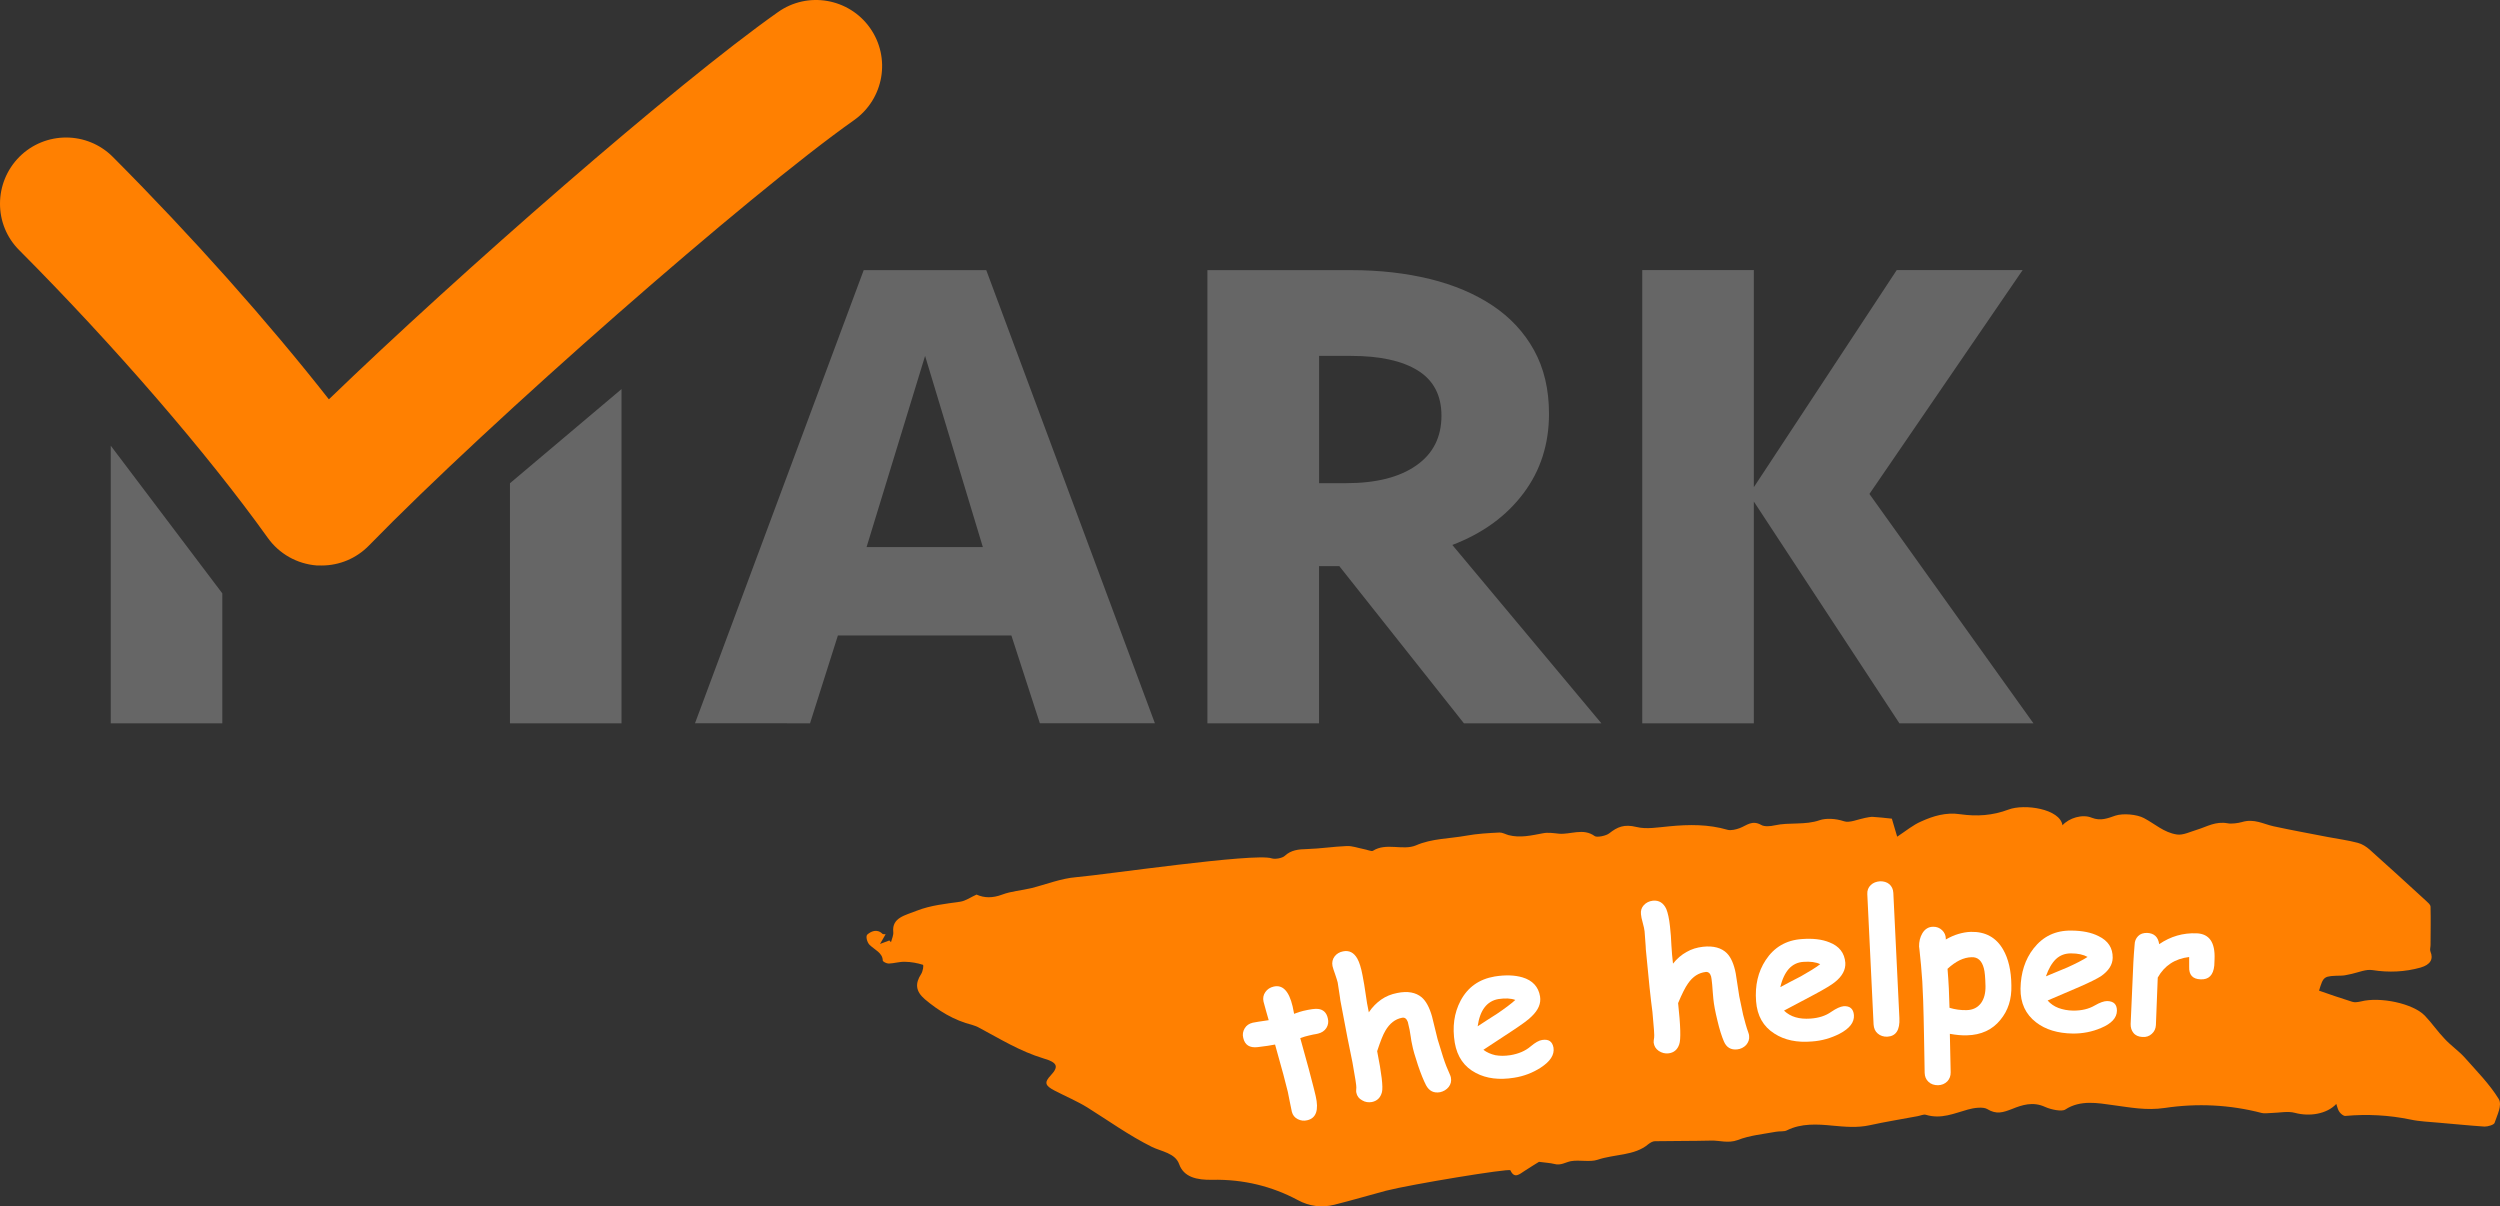
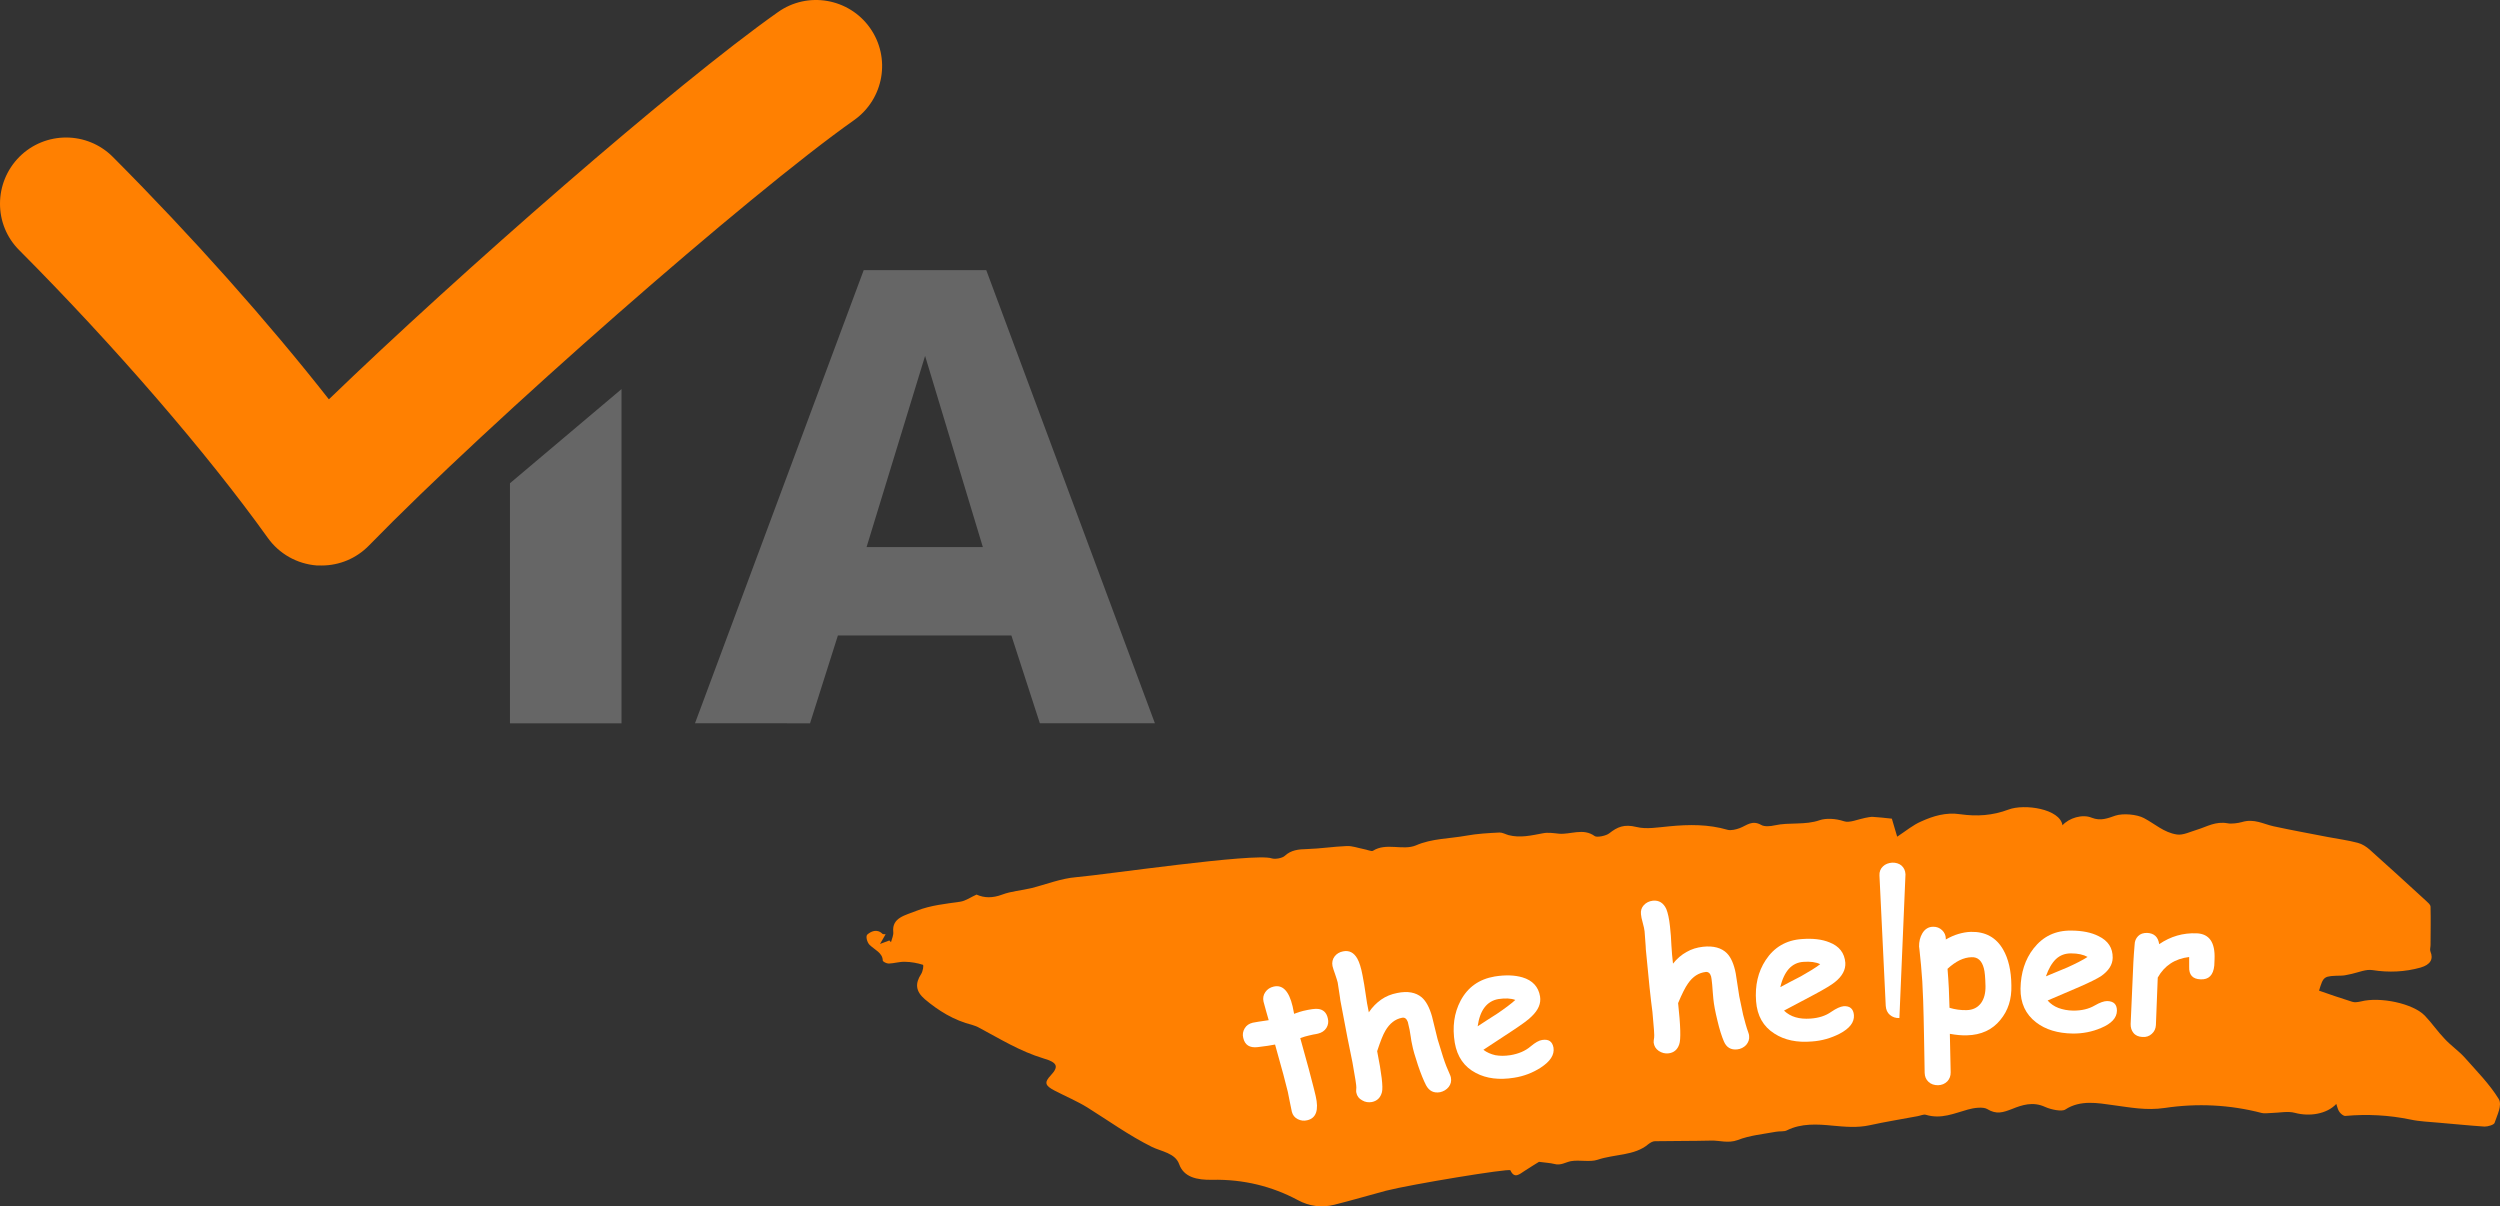
<svg xmlns="http://www.w3.org/2000/svg" version="1.1" id="Warstwa_1" x="0px" y="0px" width="366.156px" height="176.684px" viewBox="244.46 224.014 366.156 176.684" xml:space="preserve">
  <rect x="244.46" y="224.014" width="366.156" height="176.684" fill="#333333" stroke="none" />
  <g>
    <g>
      <path fill="#666666" d="M392.59,317.089H367.18l-4.08,12.861H346.25l24.71-66.371h17.95l24.7,66.371h-16.85L392.59,317.089z M371.38,304.14h17.03l-8.46-28L371.38,304.14z" />
-       <path fill="#666666" d="M471.33,284.61c0,4.45-1.239,8.32-3.729,11.64c-2.51,3.351-5.96,5.871-10.43,7.58L479,329.951h-20.13 l-18.25-23.02h-2.97v23.02h-16.35V263.58h21.13c4.109,0,7.939,0.44,11.47,1.3c3.521,0.87,6.57,2.16,9.15,3.88 c2.6,1.73,4.63,3.91,6.08,6.53C470.591,277.93,471.33,281.03,471.33,284.61 M455.58,284.9c0-2.98-1.17-5.21-3.479-6.63 c-2.33-1.44-5.58-2.13-9.76-2.13h-4.681v18.64h3.98c4.38,0,7.8-0.87,10.26-2.6C454.35,290.47,455.58,288.04,455.58,284.9" />
-       <polygon fill="#666666" points="484.99,329.951 484.99,263.57 501.33,263.57 501.33,295.37 522.26,263.57 540.7,263.57 518.26,296.36 542.28,329.951 522.65,329.951 501.33,297.47 501.33,329.951 " />
      <path fill="#FF8001" d="M291.56,306.839c-0.25,0-0.5,0-0.74-0.01c-2.86-0.229-5.47-1.699-7.14-4.039 c-8.841-12.36-22.44-28.11-36.4-42.13c-3.78-3.76-3.75-9.89,0.03-13.69c3.79-3.76,9.91-3.76,13.689,0.04 c11.641,11.68,22.761,24.19,31.63,35.49c19.12-18.45,50.67-46.07,65.771-56.71c4.35-3.09,10.399-2.04,13.479,2.31 c3.091,4.37,2.051,10.41-2.33,13.51c-15.47,10.91-53.319,44.11-71.069,62.321C296.65,305.8,294.17,306.839,291.56,306.839" />
      <polygon fill="#666666" points="335.49,281 319.15,294.79 319.15,329.951 335.49,329.951 " />
-       <polygon fill="#666666" points="277.02,310.919 260.68,289.29 260.68,329.951 277.02,329.951 " />
      <path fill="#FF8001" d="M374.17,360.839c-0.09-0.01-0.39,0.041-0.479-0.068c-0.82-0.801-1.73-0.291-2.19,0.109 c-0.29,0.25-0.05,1.141,0.311,1.51c0.72,0.721,1.92,1.17,1.939,2.301c0,0.17,0.57,0.459,0.88,0.449 c0.801-0.029,1.58-0.289,2.37-0.26c0.891,0.01,1.82,0.18,2.63,0.439c0.141,0.051,0,0.971-0.27,1.371 c-0.87,1.35-0.83,2.49,0.56,3.68c1.99,1.67,4.181,3.061,7,3.779c0.33,0.1,0.681,0.23,0.96,0.4c3.051,1.619,5.931,3.43,9.431,4.49 c2.01,0.59,2.26,1.17,1.05,2.469c-0.98,1.041-0.87,1.5,0.56,2.24c1.601,0.83,3.311,1.551,4.801,2.471 c3.13,1.959,6.05,4.08,9.479,5.789c1.38,0.66,3.39,0.9,3.96,2.512c0.67,1.889,2.561,2.34,4.851,2.289 c4.58-0.09,8.75,0.949,12.54,2.98c1.649,0.891,3.46,1.15,5.35,0.67c2.53-0.641,5.01-1.359,7.521-2.041 c3.56-0.92,18.09-3.318,18.25-3c0.6,1.311,1.35,0.551,2.109,0.07c0.811-0.539,1.641-1.029,2.08-1.309 c1,0.139,1.65,0.158,2.23,0.309c0.979,0.27,1.659-0.26,2.46-0.41c1.26-0.219,2.779,0.18,3.91-0.209 c2.43-0.83,5.42-0.57,7.409-2.27c0.261-0.201,0.641-0.441,0.96-0.441c2.74-0.049,5.49-0.02,8.23-0.09 c1.29-0.039,2.479,0.439,3.91-0.08c1.72-0.68,3.72-0.869,5.63-1.219c0.52-0.102,1.18,0.02,1.59-0.211 c2.08-1.039,4.45-0.9,6.65-0.68c1.859,0.17,3.63,0.34,5.47-0.061c2.3-0.51,4.65-0.879,6.979-1.32c0.42-0.068,0.9-0.309,1.23-0.209 c2.27,0.689,4.16-0.221,6.17-0.77c0.85-0.25,2.22-0.42,2.8-0.08c1.38,0.85,2.33,0.51,3.66,0c1.46-0.59,3.05-1.121,4.84-0.301 c0.83,0.381,2.45,0.73,2.96,0.381c2.2-1.451,4.82-0.941,6.94-0.65c2.569,0.34,4.899,0.82,7.62,0.42 c4.75-0.711,9.56-0.48,14.22,0.74c0.41,0.1,0.9,0,1.359,0c1.171-0.02,2.45-0.311,3.5-0.02c2.101,0.568,4.66,0.189,6.051-1.311 c0.16,0.459,0.22,0.859,0.47,1.189c0.16,0.23,0.58,0.6,0.85,0.57c3.23-0.291,6.4-0.119,9.54,0.529 c1.33,0.291,2.75,0.33,4.12,0.461c2.25,0.189,4.49,0.42,6.73,0.57c0.489,0.01,1.39-0.26,1.47-0.541c0.38-1.15,1.15-2.59,0.609-3.5 c-1.329-2.17-3.25-4.109-5.029-6.119c-0.851-0.93-1.99-1.721-2.86-2.66c-1.06-1.09-1.89-2.34-2.95-3.439 c-1.71-1.771-6.529-2.791-9.34-2.07c-0.4,0.09-0.92,0.18-1.28,0.049c-1.649-0.51-3.26-1.07-4.859-1.629 c0.66-2.15,0.66-2.141,3.3-2.201c0.51,0,1-0.18,1.51-0.26c1.01-0.23,2.08-0.699,3.01-0.549c2.44,0.379,4.75,0.27,7.051-0.371 c1.449-0.42,1.909-1.24,1.449-2.34c-0.119-0.289,0.011-0.641,0.011-0.939c0.01-1.891,0.05-3.781,0-5.641 c-0.011-0.311-0.4-0.609-0.67-0.869c-2.74-2.51-5.471-5.01-8.261-7.5c-0.46-0.4-1.069-0.811-1.729-0.98 c-1.42-0.381-2.92-0.57-4.37-0.85c-2.65-0.521-5.34-1-7.99-1.58c-1.52-0.34-2.81-1.15-4.609-0.611 c-0.54,0.16-1.58,0.291-2.07,0.182c-1.8-0.33-3.03,0.488-4.48,0.93c-0.97,0.289-2.08,0.85-2.97,0.709 c-1.91-0.289-3.22-1.559-4.819-2.4c-1.021-0.549-3.061-0.738-4.211-0.359c-1.09,0.381-2.14,0.82-3.449,0.301 c-1.37-0.57-3.341,0.049-4.28,1.109c-0.351-2.41-5.57-3.189-7.91-2.301c-2.31,0.871-4.61,1.031-7.06,0.682 c-2.101-0.32-3.99,0.27-5.73,1.059c-1.18,0.51-2.15,1.33-3.51,2.23c-0.35-1.16-0.61-2.09-0.78-2.641 c-1.18-0.119-1.95-0.219-2.76-0.26c-0.38-0.029-0.78,0.09-1.17,0.15c-1.03,0.201-2.29,0.77-3.08,0.49 c-1.25-0.42-2.66-0.461-3.55-0.16c-2.16,0.76-4.45,0.279-6.601,0.76c-0.62,0.15-1.52,0.211-1.95-0.049 c-1.38-0.781-2.159,0.08-3.18,0.459c-0.53,0.201-1.3,0.381-1.78,0.24c-2.8-0.811-5.609-0.791-8.5-0.51 c-1.609,0.141-3.369,0.469-4.829,0.1c-1.82-0.449-2.811,0-3.98,0.92c-0.46,0.381-1.82,0.641-2.13,0.42 c-1.7-1.24-3.53-0.199-5.271-0.359c-0.76-0.08-1.6-0.211-2.319-0.061c-1.681,0.311-3.32,0.721-5.05,0.27 c-0.44-0.129-0.891-0.389-1.32-0.379c-1.63,0.08-3.26,0.17-4.851,0.459c-2.449,0.451-5.05,0.4-7.399,1.43 c-1.891,0.791-4.351-0.459-6.29,0.791c-0.22,0.119-0.89-0.18-1.37-0.26c-0.83-0.16-1.66-0.48-2.47-0.439 c-1.931,0.078-3.83,0.379-5.761,0.439c-1.31,0.029-2.39,0.141-3.319,1.01c-0.36,0.33-1.42,0.52-1.91,0.35 c-2.48-0.83-24.54,2.42-28.62,2.76c-2.24,0.18-4.4,1.061-6.601,1.611c-1.42,0.34-2.92,0.439-4.239,0.939 c-1.41,0.529-2.62,0.51-3.761,0c-0.85,0.379-1.6,0.939-2.43,1.049c-2.14,0.311-4.26,0.512-6.29,1.301 c-1.79,0.699-3.67,1.051-3.479,3.08c0.069,0.51-0.2,1.029-0.33,1.539c-0.07-0.09-0.181-0.18-0.24-0.25 c-0.41,0.16-0.82,0.311-1.37,0.512C373.6,361.871,373.85,361.39,374.17,360.839" />
      <path fill="#FFFFFF" d="M437.5,375.4c-0.18,0.041-0.42,0.1-0.68,0.131c-0.25,0.059-0.47,0.1-0.66,0.15 c-0.37,0.078-0.77,0.199-1.26,0.379c1.01,3.609,1.64,5.949,1.91,7.061c0.02,0.119,0.08,0.33,0.16,0.639 c0.08,0.32,0.13,0.58,0.189,0.781c0.48,2.061,0.07,3.25-1.239,3.549c-0.48,0.121-0.94,0.061-1.381-0.158 c-0.47-0.24-0.739-0.592-0.869-1.08c-0.08-0.32-0.171-0.811-0.301-1.461c-0.119-0.641-0.22-1.131-0.29-1.459 c-0.25-1.08-0.869-3.4-1.869-6.932c-0.551,0.121-1.421,0.24-2.561,0.381c-1.16,0.131-1.87-0.311-2.1-1.359 c-0.13-0.49-0.04-0.971,0.21-1.391c0.26-0.439,0.649-0.699,1.189-0.83c0.33-0.07,1.12-0.199,2.33-0.369 c-0.069-0.271-0.21-0.762-0.399-1.4c-0.16-0.57-0.28-1.02-0.36-1.32c-0.11-0.51-0.03-0.98,0.27-1.4c0.29-0.42,0.7-0.68,1.21-0.799 c1.33-0.311,2.25,0.658,2.78,2.889l0.22,1.1c0.54-0.209,0.98-0.35,1.33-0.43c1.03-0.24,1.75-0.34,2.17-0.289 c0.771,0.08,1.261,0.549,1.44,1.389c0.13,0.512,0.05,0.971-0.21,1.4C438.45,375,438.04,375.271,437.5,375.4" />
      <path fill="#FFFFFF" d="M444.94,372.281c0.53-0.791,1.15-1.4,1.82-1.871c0.689-0.479,1.46-0.789,2.33-0.959 c1.54-0.32,2.729-0.09,3.59,0.629c0.64,0.551,1.149,1.49,1.52,2.82c0.261,1.09,0.55,2.189,0.811,3.311 c0.439,1.43,0.7,2.279,0.8,2.6c0.32,0.99,0.65,1.82,0.979,2.529c0.08,0.182,0.15,0.342,0.171,0.49 c0.1,0.531-0.011,0.971-0.32,1.381c-0.311,0.391-0.74,0.65-1.26,0.77c-0.92,0.16-1.591-0.16-2.061-1.02 c-0.35-0.689-0.76-1.67-1.189-2.951c-0.42-1.26-0.721-2.279-0.87-3.1c-0.07-0.24-0.11-0.58-0.181-1.049 c-0.069-0.461-0.13-0.801-0.17-1.031c-0.14-0.66-0.229-1.049-0.26-1.139c-0.189-0.5-0.46-0.691-0.85-0.611 c-1.011,0.191-1.82,0.83-2.45,1.92c-0.33,0.551-0.72,1.541-1.19,2.971c0.65,3.26,0.891,5.26,0.7,6.01 c-0.21,0.801-0.7,1.281-1.47,1.439c-0.5,0.08-0.97,0.031-1.43-0.25c-0.48-0.25-0.761-0.639-0.851-1.129 c-0.05-0.189-0.01-0.42,0-0.75c0.021-0.211-0.16-1.43-0.57-3.689c-0.39-1.801-0.979-4.84-1.77-9.07l-0.06-0.461 c-0.16-1.07-0.271-1.779-0.33-2.16c-0.061-0.27-0.2-0.68-0.381-1.219c-0.189-0.531-0.319-0.92-0.38-1.191 c-0.1-0.52,0-1,0.311-1.41c0.29-0.379,0.71-0.639,1.24-0.738c0.89-0.182,1.59,0.18,2.09,1.068c0.29,0.521,0.55,1.33,0.76,2.451 c0.18,0.91,0.33,1.82,0.46,2.76C444.6,370.531,444.75,371.4,444.94,372.281" />
      <path fill="#FFFFFF" d="M466.22,381.861c-2.17,0.35-4.04,0.129-5.59-0.691c-1.721-0.889-2.74-2.369-3.101-4.43 c-0.38-2.32-0.1-4.359,0.851-6.16c1.05-1.979,2.72-3.16,5-3.549c1.58-0.25,2.93-0.201,4.06,0.129 c1.48,0.441,2.35,1.381,2.58,2.791c0.16,1.02-0.23,1.969-1.24,2.939c-0.439,0.461-1.37,1.131-2.8,2.08l-4.26,2.801 c0.51,0.389,1.1,0.639,1.75,0.789c0.67,0.121,1.39,0.121,2.189,0c1.21-0.199,2.2-0.619,2.971-1.279 c0.68-0.57,1.239-0.891,1.699-0.951c0.95-0.148,1.49,0.211,1.66,1.131c0.16,1.039-0.47,2.01-1.87,2.92 C468.961,381.13,467.65,381.64,466.22,381.861 M463.921,370.339c-0.83,0.141-1.511,0.551-2.021,1.211s-0.85,1.59-1.02,2.779 c0.93-0.619,1.89-1.229,2.83-1.83c1.14-0.77,2.04-1.439,2.689-2.029C465.74,370.22,464.91,370.191,463.921,370.339" />
      <path fill="#FFFFFF" d="M489.49,365.15c0.59-0.74,1.26-1.311,1.99-1.709c0.72-0.42,1.52-0.66,2.39-0.76 c1.561-0.172,2.74,0.158,3.53,0.959c0.58,0.6,1.021,1.58,1.28,2.939c0.17,1.111,0.34,2.23,0.52,3.371 c0.3,1.459,0.49,2.35,0.561,2.68c0.25,0.98,0.489,1.869,0.76,2.6c0.07,0.189,0.11,0.34,0.12,0.5c0.06,0.5-0.101,0.939-0.44,1.34 c-0.35,0.361-0.8,0.59-1.31,0.641c-0.92,0.1-1.58-0.291-1.95-1.18c-0.31-0.721-0.64-1.74-0.95-3.07 c-0.31-1.26-0.51-2.32-0.59-3.15c-0.03-0.24-0.06-0.58-0.09-1.039c-0.03-0.471-0.07-0.811-0.08-1.041 c-0.07-0.689-0.12-1.07-0.16-1.199c-0.13-0.471-0.41-0.701-0.79-0.66c-1.02,0.119-1.89,0.66-2.6,1.699 c-0.37,0.52-0.86,1.461-1.44,2.861c0.36,3.309,0.42,5.34,0.16,6.049c-0.26,0.779-0.79,1.221-1.57,1.311 c-0.51,0.061-0.989-0.07-1.43-0.359c-0.45-0.32-0.67-0.701-0.74-1.211c-0.02-0.18,0.021-0.43,0.07-0.75 c0.05-0.199-0.03-1.461-0.25-3.73c-0.25-1.83-0.57-4.889-0.97-9.189l-0.021-0.461c-0.08-1.068-0.13-1.799-0.16-2.17 c-0.029-0.279-0.119-0.719-0.27-1.25c-0.15-0.529-0.24-0.959-0.26-1.26c-0.061-0.51,0.08-0.959,0.42-1.33 c0.35-0.369,0.77-0.58,1.319-0.648c0.9-0.092,1.57,0.328,1.98,1.238c0.22,0.551,0.41,1.381,0.53,2.512 c0.1,0.92,0.18,1.85,0.21,2.789C489.31,363.4,489.39,364.291,489.49,365.15" />
      <path fill="#FFFFFF" d="M509.841,376.55c-2.181,0.189-4.021-0.199-5.49-1.15c-1.65-1.039-2.53-2.619-2.69-4.73 c-0.18-2.33,0.29-4.34,1.4-6.029c1.229-1.881,2.99-2.93,5.3-3.09c1.601-0.119,2.94,0.029,4.04,0.48 c1.45,0.559,2.22,1.57,2.33,2.99c0.06,1.02-0.44,1.969-1.52,2.83c-0.471,0.389-1.48,1-2.971,1.799l-4.49,2.381 c0.48,0.459,1.051,0.789,1.671,0.969c0.659,0.201,1.39,0.25,2.17,0.201c1.25-0.08,2.27-0.41,3.09-1 c0.72-0.49,1.319-0.76,1.78-0.811c0.939-0.07,1.449,0.369,1.529,1.301c0.07,1.039-0.609,1.949-2.1,2.729 C512.631,376.06,511.301,376.451,509.841,376.55 M508.6,364.89c-0.851,0.051-1.561,0.391-2.14,1.02 c-0.54,0.611-0.98,1.5-1.25,2.68c0.989-0.529,2-1.068,3.01-1.58c1.18-0.67,2.13-1.238,2.83-1.779 C510.421,364.919,509.591,364.82,508.6,364.89" />
-       <path fill="#FFFFFF" d="M522.65,373.121c0.09,1.75-0.5,2.66-1.78,2.73c-0.54,0.02-1.02-0.141-1.39-0.461 c-0.39-0.33-0.57-0.77-0.61-1.33l-0.92-19.09c-0.029-0.529,0.141-0.99,0.521-1.34c0.35-0.33,0.79-0.5,1.35-0.541 c0.521-0.01,0.99,0.121,1.351,0.422c0.359,0.318,0.56,0.729,0.59,1.279L522.65,373.121z" />
+       <path fill="#FFFFFF" d="M522.65,373.121c-0.54,0.02-1.02-0.141-1.39-0.461 c-0.39-0.33-0.57-0.77-0.61-1.33l-0.92-19.09c-0.029-0.529,0.141-0.99,0.521-1.34c0.35-0.33,0.79-0.5,1.35-0.541 c0.521-0.01,0.99,0.121,1.351,0.422c0.359,0.318,0.56,0.729,0.59,1.279L522.65,373.121z" />
      <path fill="#FFFFFF" d="M532.551,375.65c-0.79,0.031-1.63-0.061-2.511-0.219l0.12,5.639c0.011,0.52-0.16,0.971-0.489,1.32 c-0.37,0.369-0.811,0.551-1.36,0.57c-0.561,0-1.03-0.15-1.39-0.49c-0.381-0.34-0.551-0.789-0.57-1.311 c-0.021-0.42-0.03-2.148-0.09-5.148c-0.04-2.24-0.08-4.061-0.13-5.461c-0.061-2-0.17-3.711-0.311-5.15 c-0.189-1.969-0.29-2.879-0.29-2.719c-0.01-0.762,0.15-1.41,0.48-1.971c0.37-0.621,0.909-0.961,1.59-0.961 c0.51-0.01,0.939,0.16,1.3,0.5s0.54,0.762,0.55,1.24l-0.01,0.131c0.61-0.35,1.22-0.631,1.84-0.811 c0.61-0.18,1.24-0.299,1.851-0.311c2.119-0.049,3.699,0.82,4.72,2.602c0.76,1.318,1.18,3.08,1.2,5.219 c0.06,2.041-0.48,3.711-1.61,5.07C536.27,374.839,534.62,375.601,532.551,375.65 M533.23,364.21c-0.58,0.01-1.16,0.16-1.75,0.439 c-0.59,0.291-1.19,0.711-1.78,1.26c0.16,1.91,0.25,3.791,0.29,5.711c0.83,0.25,1.65,0.359,2.48,0.34 c0.949-0.01,1.66-0.381,2.149-1.051c0.45-0.629,0.66-1.459,0.641-2.479c-0.03-1.25-0.101-2.102-0.24-2.592 C534.73,364.73,534.14,364.169,533.23,364.21" />
      <path fill="#FFFFFF" d="M548.051,375.39c-2.19-0.029-4-0.57-5.38-1.641c-1.54-1.18-2.301-2.818-2.28-4.939 c0.04-2.311,0.66-4.279,1.91-5.879c1.38-1.771,3.22-2.66,5.54-2.621c1.6,0.01,2.939,0.279,3.979,0.811 c1.41,0.68,2.09,1.74,2.07,3.18c-0.021,1.02-0.59,1.91-1.73,2.699c-0.529,0.34-1.56,0.861-3.109,1.541l-4.69,2.01 c0.43,0.49,0.96,0.85,1.58,1.09c0.63,0.23,1.35,0.381,2.16,0.391c1.22,0.01,2.28-0.24,3.14-0.74c0.771-0.451,1.391-0.66,1.84-0.66 c0.971,0.02,1.431,0.49,1.431,1.41c-0.011,1.049-0.8,1.9-2.341,2.539C550.881,375.13,549.52,375.4,548.051,375.39 M547.82,363.65 c-0.87-0.01-1.609,0.25-2.229,0.82c-0.61,0.59-1.091,1.42-1.48,2.539c1.05-0.42,2.09-0.859,3.13-1.299 c1.24-0.561,2.23-1.061,2.971-1.541C549.61,363.83,548.801,363.65,547.82,363.65" />
      <path fill="#FFFFFF" d="M568.77,365.431c-0.14,1.408-0.81,2.078-2.01,2.02c-1.15-0.041-1.72-0.641-1.67-1.85v-1.42 c-2.091,0.25-3.62,1.26-4.601,3.01l-0.27,6.959c-0.03,0.52-0.23,0.961-0.61,1.291c-0.359,0.33-0.83,0.5-1.38,0.449 c-0.57-0.029-1.02-0.23-1.31-0.609c-0.28-0.34-0.41-0.781-0.4-1.291l0.4-9.049c0.01-0.291,0.029-0.701,0.08-1.281 c0.05-0.549,0.069-0.979,0.1-1.27c0.01-0.52,0.18-0.93,0.51-1.27c0.32-0.33,0.76-0.48,1.33-0.471c1.03,0.051,1.61,0.6,1.76,1.65 c1.681-1.15,3.511-1.67,5.5-1.59c1.841,0.08,2.71,1.33,2.61,3.779C568.801,364.98,568.78,365.271,568.77,365.431" />
    </g>
  </g>
</svg>